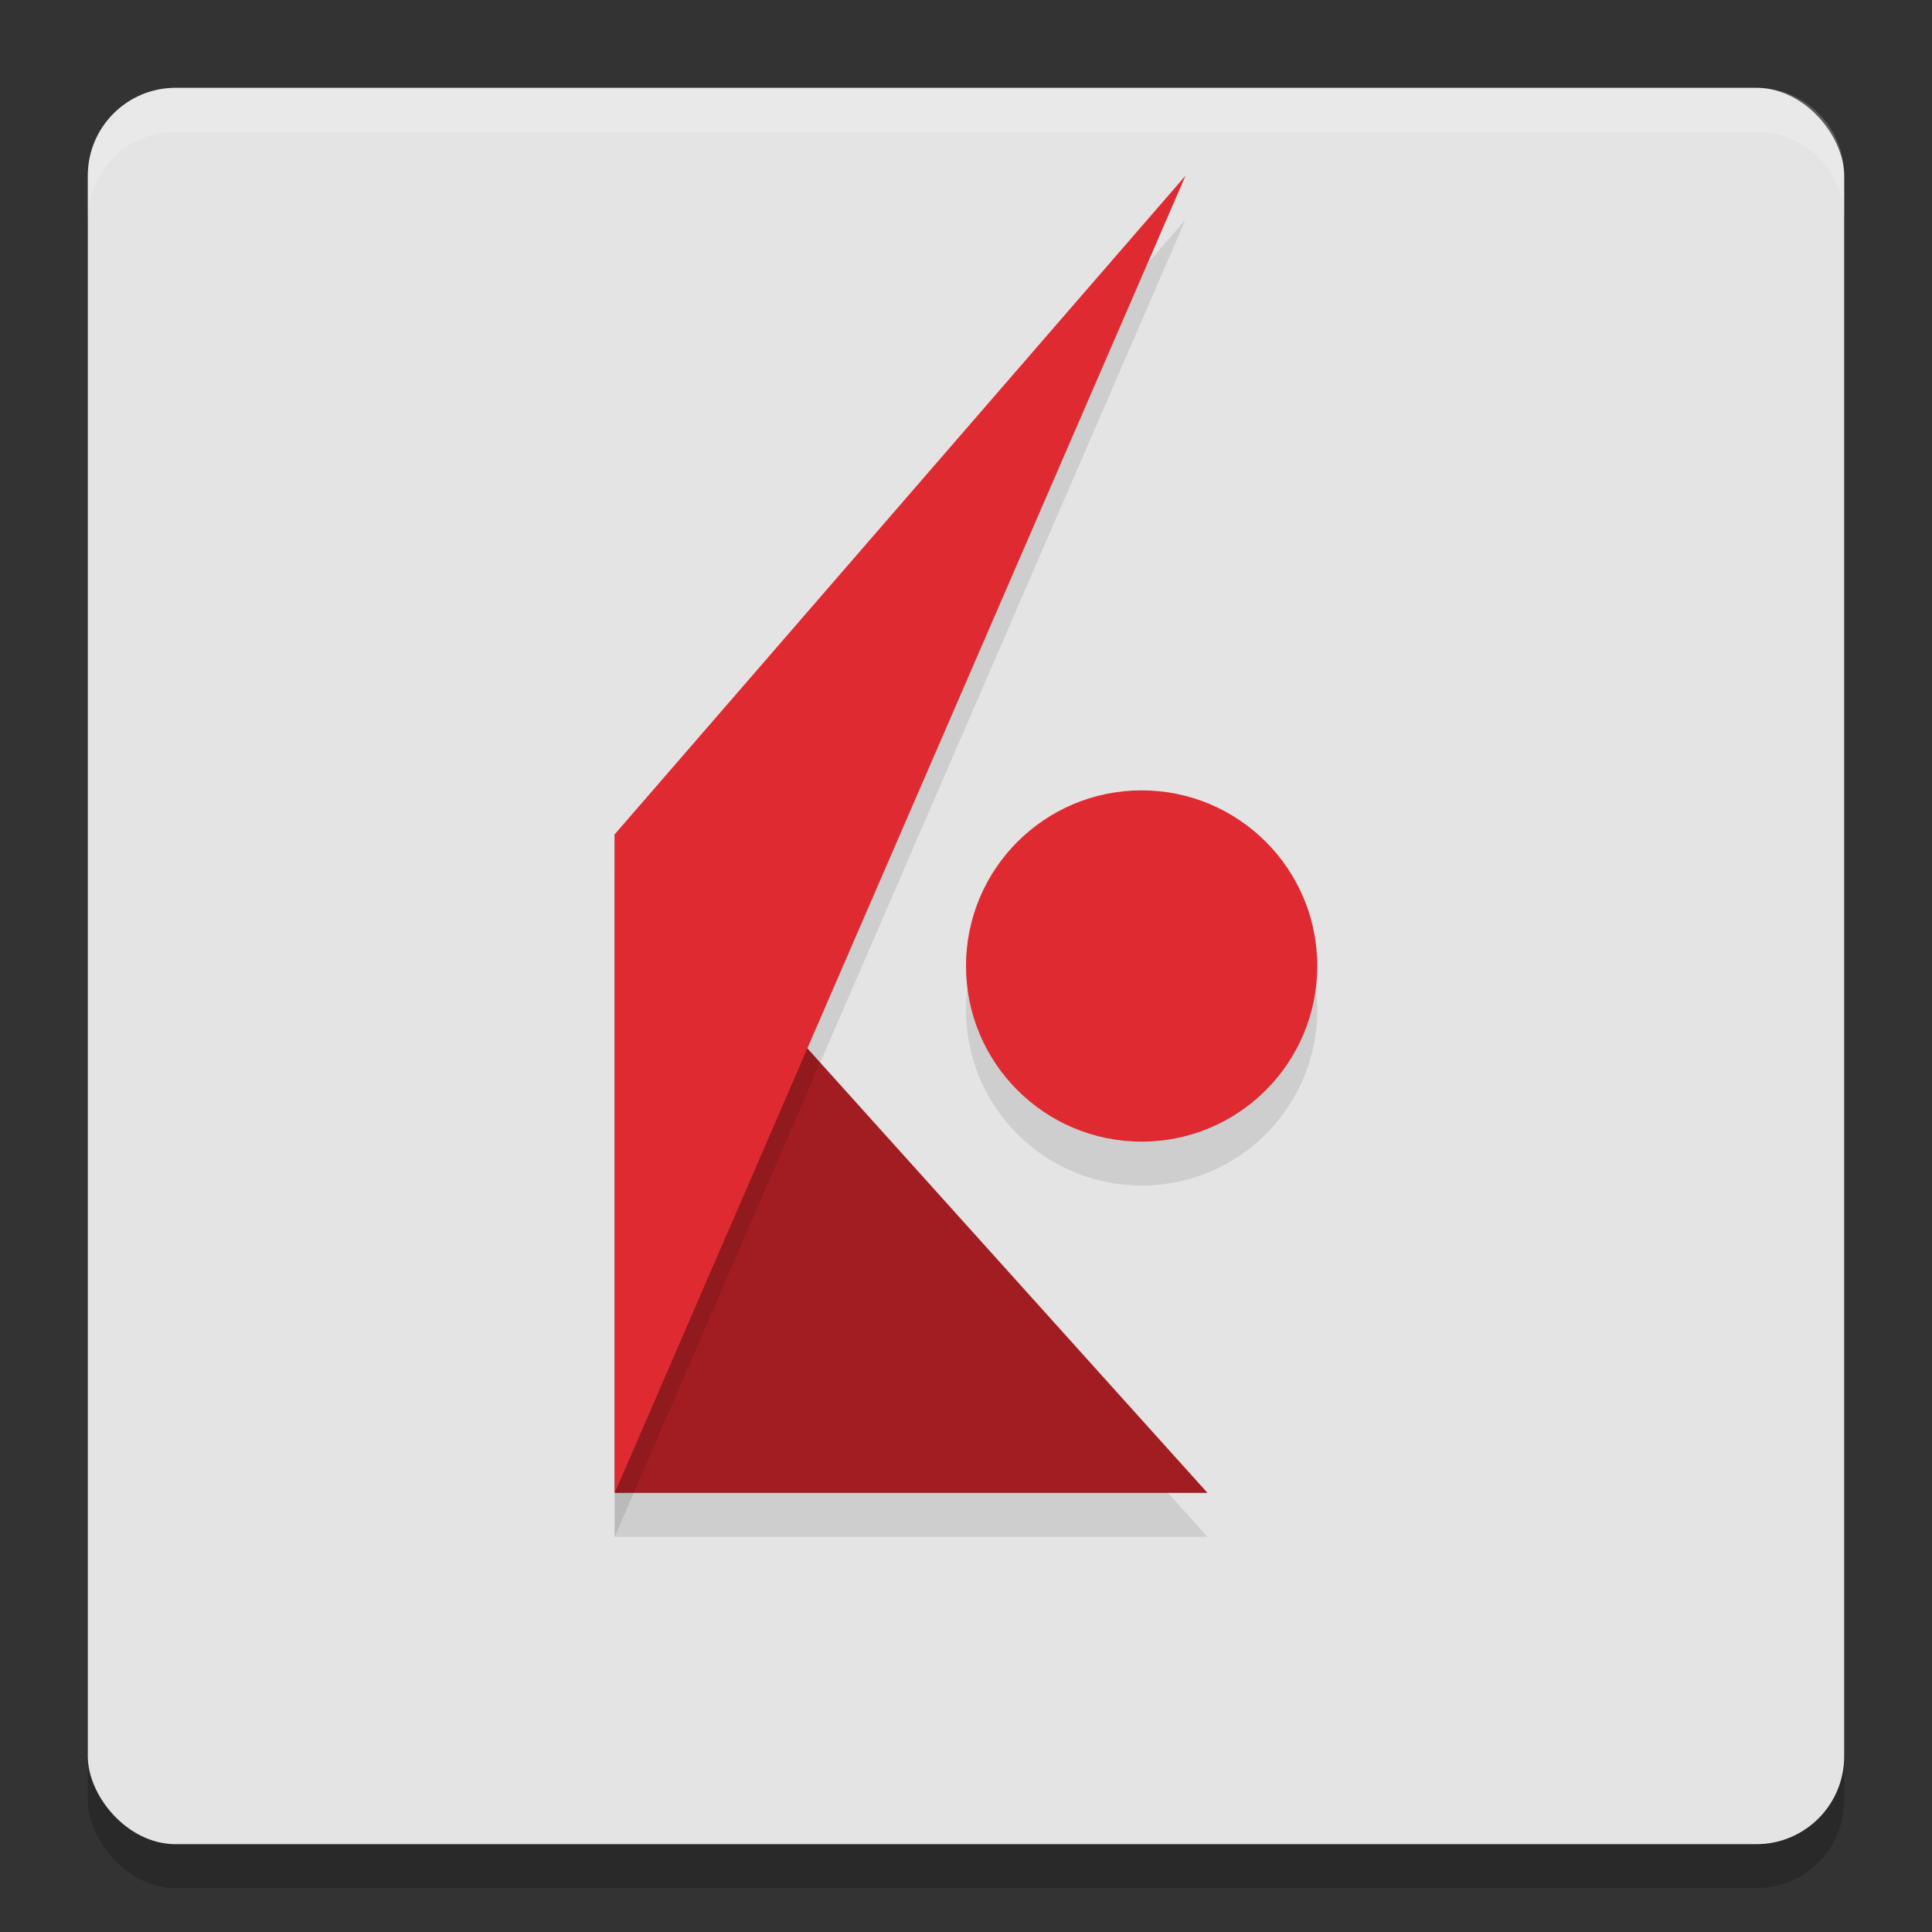
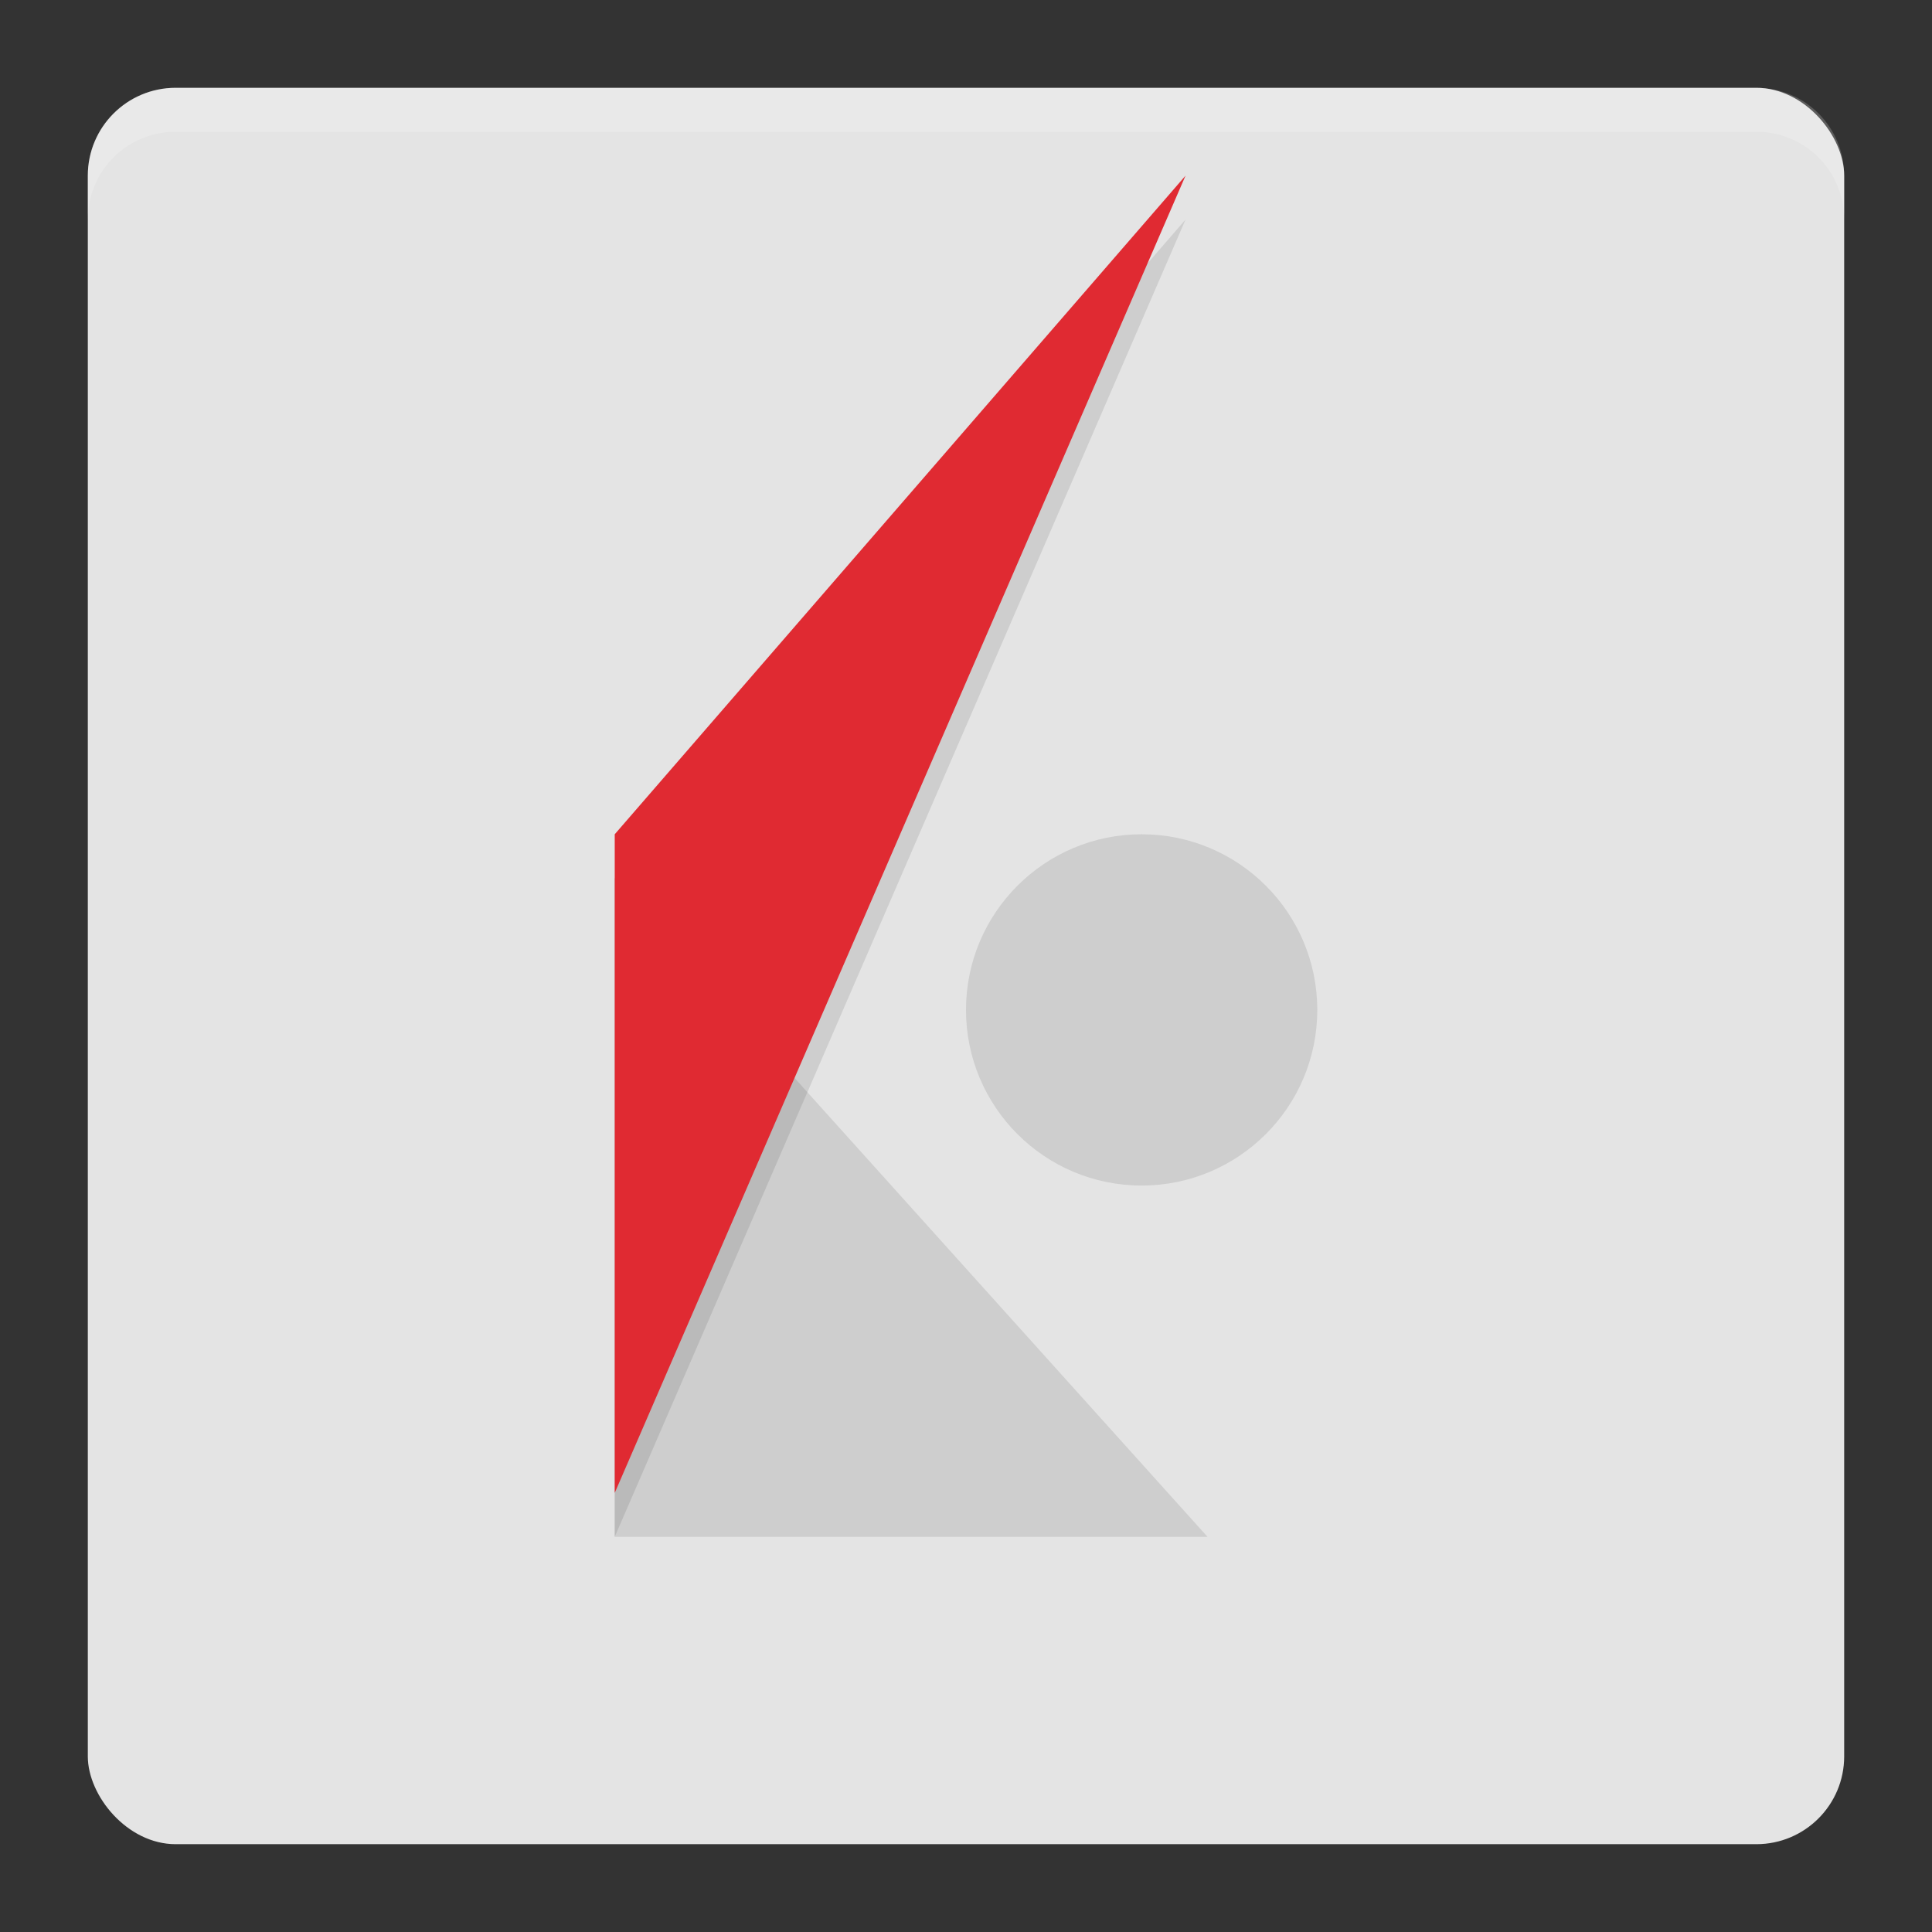
<svg xmlns="http://www.w3.org/2000/svg" width="22" height="22" version="1.1">
  <rect width="100%" height="100%" fill="#333333" stroke="none" />
-   <rect style="opacity:0.2" width="20" height="20" x="1" y="1.5" rx="1" ry="1" />
  <rect style="fill:#e4e4e4" width="20" height="20" x="1" y="1" rx="1" ry="1" />
  <path style="opacity:0.1" d="M 7,10 13.75,17.5 H 7 Z" />
-   <path style="fill:#a11d21" d="M 7,9.5 13.75,17 H 7 Z" />
  <path style="opacity:0.1" d="M 7,10 13.5,2.5 7,17.5 Z" />
  <path style="fill:#e02a32" d="M 7,9.5 13.5,2 7,17 Z" />
  <circle style="opacity:0.1" cx="13" cy="11.5" r="2" />
-   <circle style="fill:#e02a32" cx="13" cy="11" r="2" />
  <path style="opacity:0.2;fill:#ffffff" d="M 2,1 C 1.446,1 1,1.446 1,2 v 0.5 c 0,-0.554 0.446,-1 1,-1 h 18 c 0.554,0 1,0.446 1,1 V 2 C 21,1.446 20.554,1 20,1 Z" />
</svg>